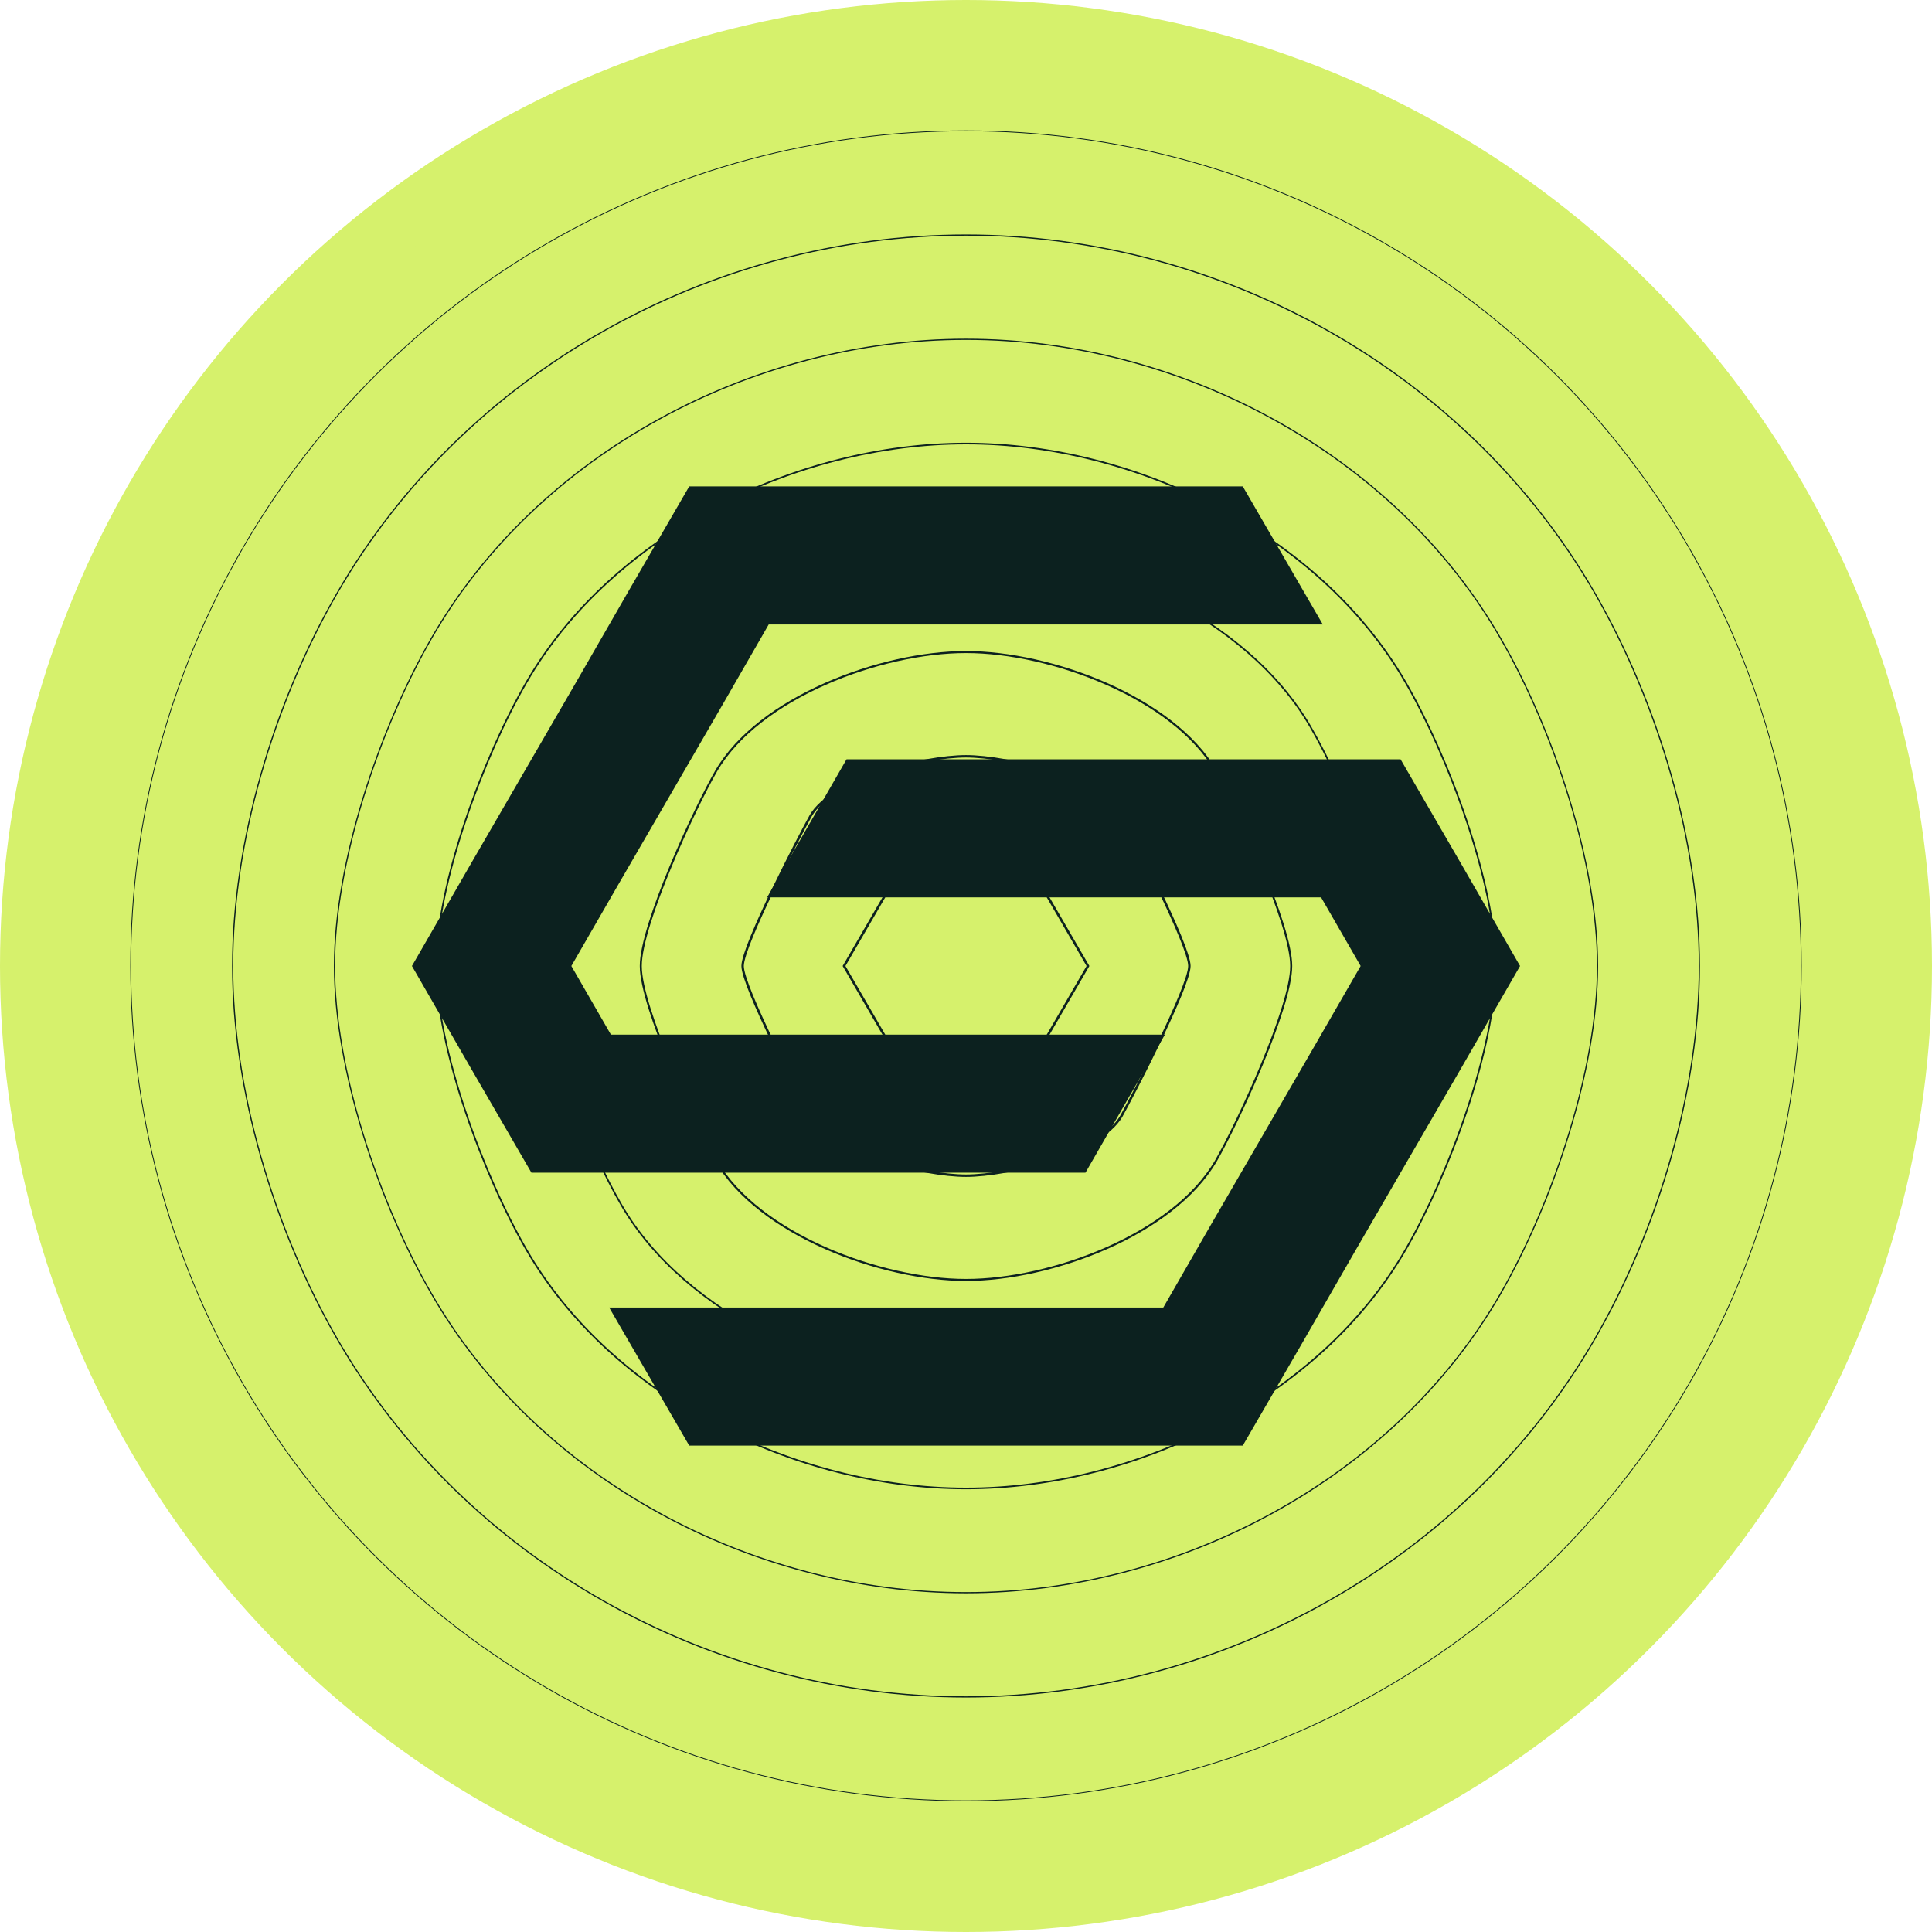
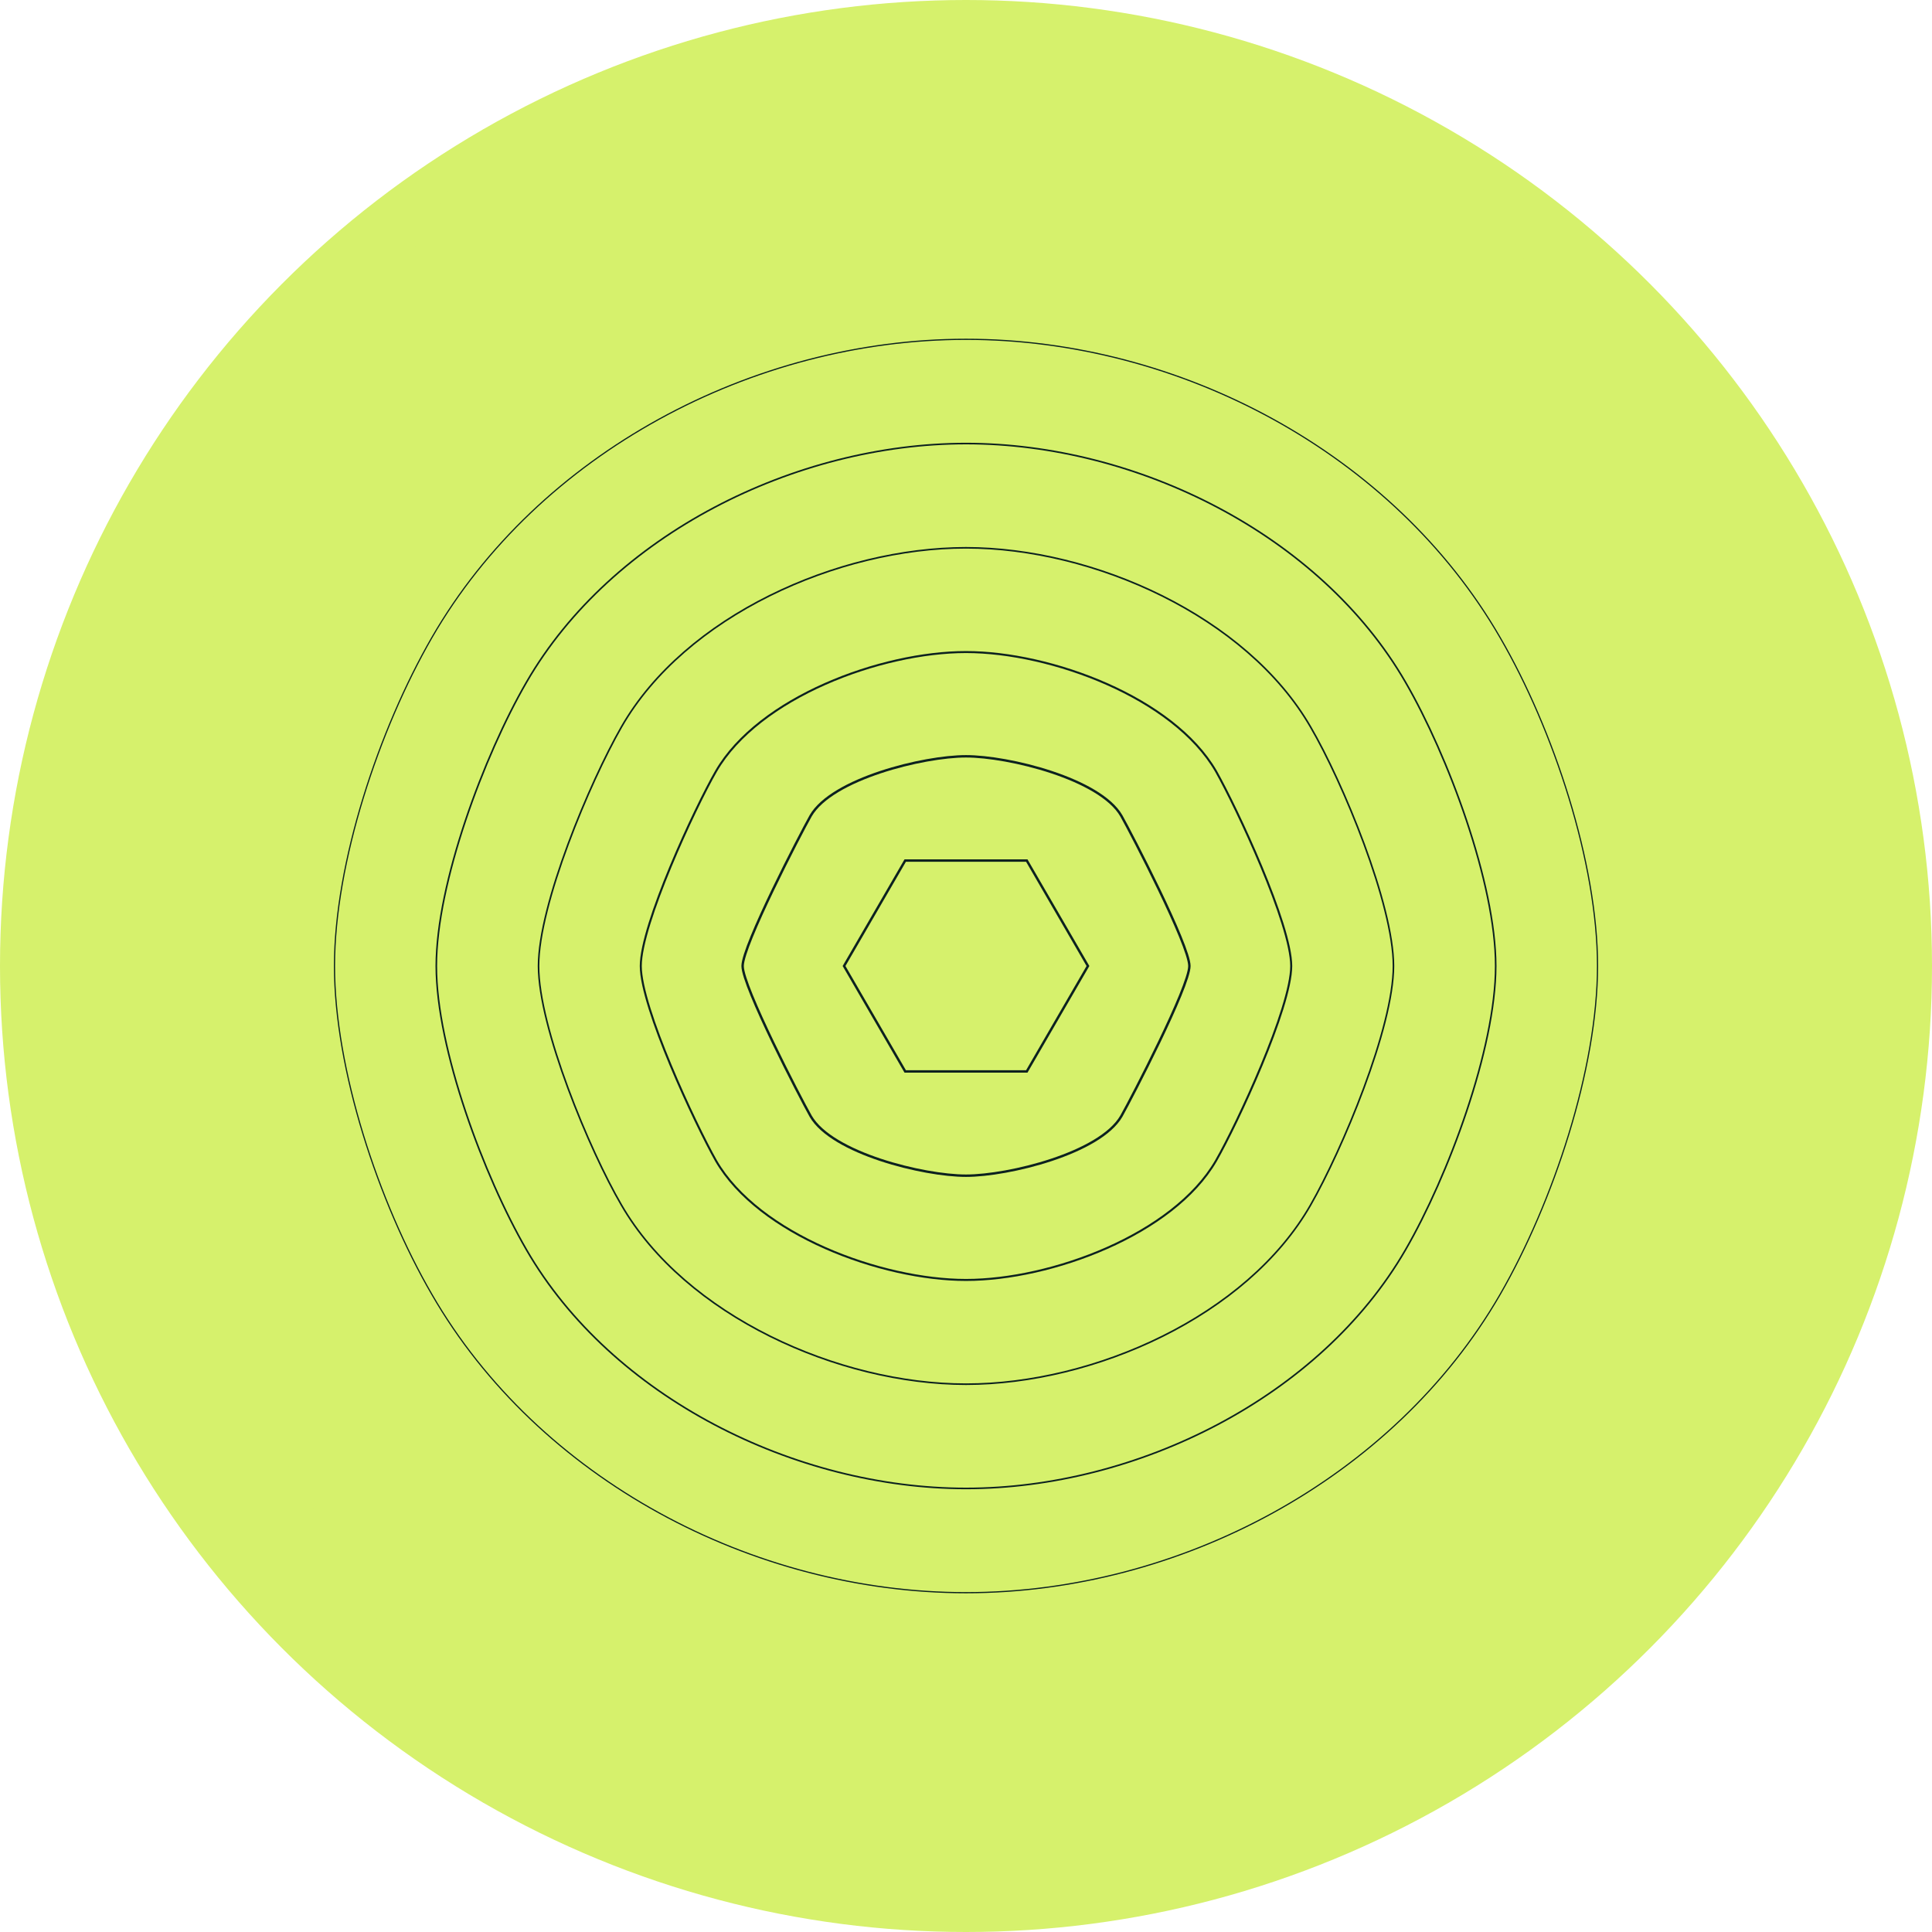
<svg xmlns="http://www.w3.org/2000/svg" id="Layer_2" data-name="Layer 2" viewBox="0 0 48 48">
  <defs>
    <style>
      .cls-1 {
        fill: #0c211f;
        stroke-width: 1.17px;
      }

      .cls-1, .cls-2, .cls-3, .cls-4, .cls-5, .cls-6, .cls-7, .cls-8, .cls-9 {
        stroke: #0c211f;
        stroke-miterlimit: 10;
      }

      .cls-2 {
        stroke-width: .03px;
      }

      .cls-2, .cls-3, .cls-4, .cls-5, .cls-6, .cls-7, .cls-8, .cls-9 {
        fill: none;
      }

      .cls-3 {
        stroke-width: .02px;
      }

      .cls-4 {
        stroke-width: .04px;
      }

      .cls-5 {
        stroke-width: .04px;
      }

      .cls-6 {
        stroke-width: .06px;
      }

      .cls-7 {
        stroke-width: .06px;
      }

      .cls-10 {
        fill: #d6f16c;
        stroke-width: 0px;
      }

      .cls-8 {
        stroke-width: .03px;
      }

      .cls-9 {
        stroke-width: .05px;
      }
    </style>
  </defs>
  <g id="Layer_1-2" data-name="Layer 1">
    <g>
      <circle class="cls-10" cx="24" cy="24" r="24" />
      <g>
        <polygon class="cls-10" points="36 3.22 12 3.22 0 24 12 44.78 36 44.78 48 24 36 3.22" />
        <g>
          <polygon class="cls-7" points="25.51 21.38 22.49 21.38 20.97 24 22.49 26.62 25.51 26.62 27.03 24 25.51 21.38" />
          <path class="cls-6" d="M20.14,20.27h0c-.26.46-1.69,3.22-1.69,3.73s1.43,3.27,1.69,3.73c.53.92,2.8,1.48,3.86,1.48h0c1.06,0,3.33-.56,3.86-1.48h0c.26-.46,1.69-3.22,1.69-3.73s-1.43-3.27-1.69-3.73c-.53-.92-2.8-1.48-3.86-1.48h0c-1.06,0-3.33.56-3.86,1.48Z" />
          <path class="cls-9" d="M17.79,19.16h0c-.53.92-1.87,3.81-1.87,4.84s1.35,3.92,1.87,4.84c1.06,1.83,4.1,2.96,6.21,2.96h0c2.12,0,5.15-1.13,6.21-2.96h0c.53-.92,1.87-3.81,1.87-4.84s-1.35-3.92-1.87-4.84c-1.06-1.83-4.1-2.96-6.21-2.96h0c-2.12,0-5.15,1.13-6.21,2.96Z" />
          <path class="cls-4" d="M15.44,18.06h0c-.79,1.38-2.06,4.41-2.06,5.94s1.26,4.57,2.06,5.94c1.59,2.75,5.39,4.45,8.56,4.45h0c3.18,0,6.98-1.69,8.56-4.45h0c.79-1.38,2.06-4.41,2.06-5.94s-1.26-4.57-2.06-5.94c-1.59-2.75-5.39-4.45-8.56-4.45h0c-3.18,0-6.98,1.69-8.56,4.45Z" />
          <path class="cls-5" d="M13.08,16.95h0c-1.06,1.83-2.24,5-2.24,7.05s1.18,5.22,2.24,7.05c2.12,3.67,6.68,5.93,10.92,5.93h0c4.24,0,8.8-2.26,10.92-5.93h0c1.06-1.83,2.24-5,2.24-7.05s-1.18-5.22-2.24-7.05c-2.12-3.67-6.68-5.93-10.92-5.93h0c-4.24,0-8.8,2.26-10.92,5.93Z" />
          <path class="cls-8" d="M10.73,15.84h0c-1.32,2.29-2.42,5.6-2.42,8.16s1.09,5.87,2.42,8.16c2.65,4.59,7.97,7.41,13.27,7.41h0c5.29,0,10.62-2.82,13.27-7.41h0c1.32-2.29,2.42-5.6,2.42-8.16s-1.09-5.87-2.42-8.16c-2.65-4.59-7.97-7.41-13.27-7.41h0c-5.29,0-10.62,2.82-13.27,7.41Z" />
-           <path class="cls-2" d="M8.38,14.73h0c-1.59,2.75-2.6,6.2-2.6,9.27s1.01,6.51,2.6,9.27c3.18,5.5,9.26,8.89,15.62,8.89h0c6.35,0,12.44-3.39,15.62-8.89h0c1.59-2.75,2.6-6.2,2.6-9.27s-1.01-6.51-2.6-9.27c-3.18-5.5-9.26-8.89-15.62-8.89h0c-6.35,0-12.44,3.39-15.62,8.89Z" />
-           <path class="cls-3" d="M24,3.25h0c-7.41,0-14.26,3.95-17.97,10.37h0c-3.71,6.42-3.71,14.33,0,20.75h0c3.71,6.42,10.56,10.37,17.97,10.37h0c7.41,0,14.26-3.95,17.97-10.37h0c3.71-6.42,3.71-14.33,0-20.75h0c-3.71-6.42-10.56-10.37-17.97-10.37Z" />
        </g>
-         <polygon class="cls-1" points="37.09 24 35.77 26.29 33.15 30.81 31.85 33.07 30.54 35.33 17.46 35.33 16.15 33.07 29.24 33.07 30.54 30.81 31.85 28.55 33.16 26.29 34.48 24 33.16 21.71 20.07 21.71 21.37 19.45 31.85 19.45 31.86 19.48 31.88 19.45 34.46 19.45 35.77 21.71 37.09 24" />
-         <polygon class="cls-1" points="14.84 21.71 13.52 24 14.84 26.29 27.93 26.29 26.63 28.55 16.15 28.55 16.14 28.52 16.12 28.55 13.54 28.55 12.23 26.29 10.91 24 12.23 21.71 13.54 19.45 14.85 17.19 16.15 14.93 17.46 12.67 30.54 12.67 31.85 14.93 18.76 14.93 17.46 17.19 16.15 19.45 14.84 21.71" />
      </g>
    </g>
  </g>
</svg>